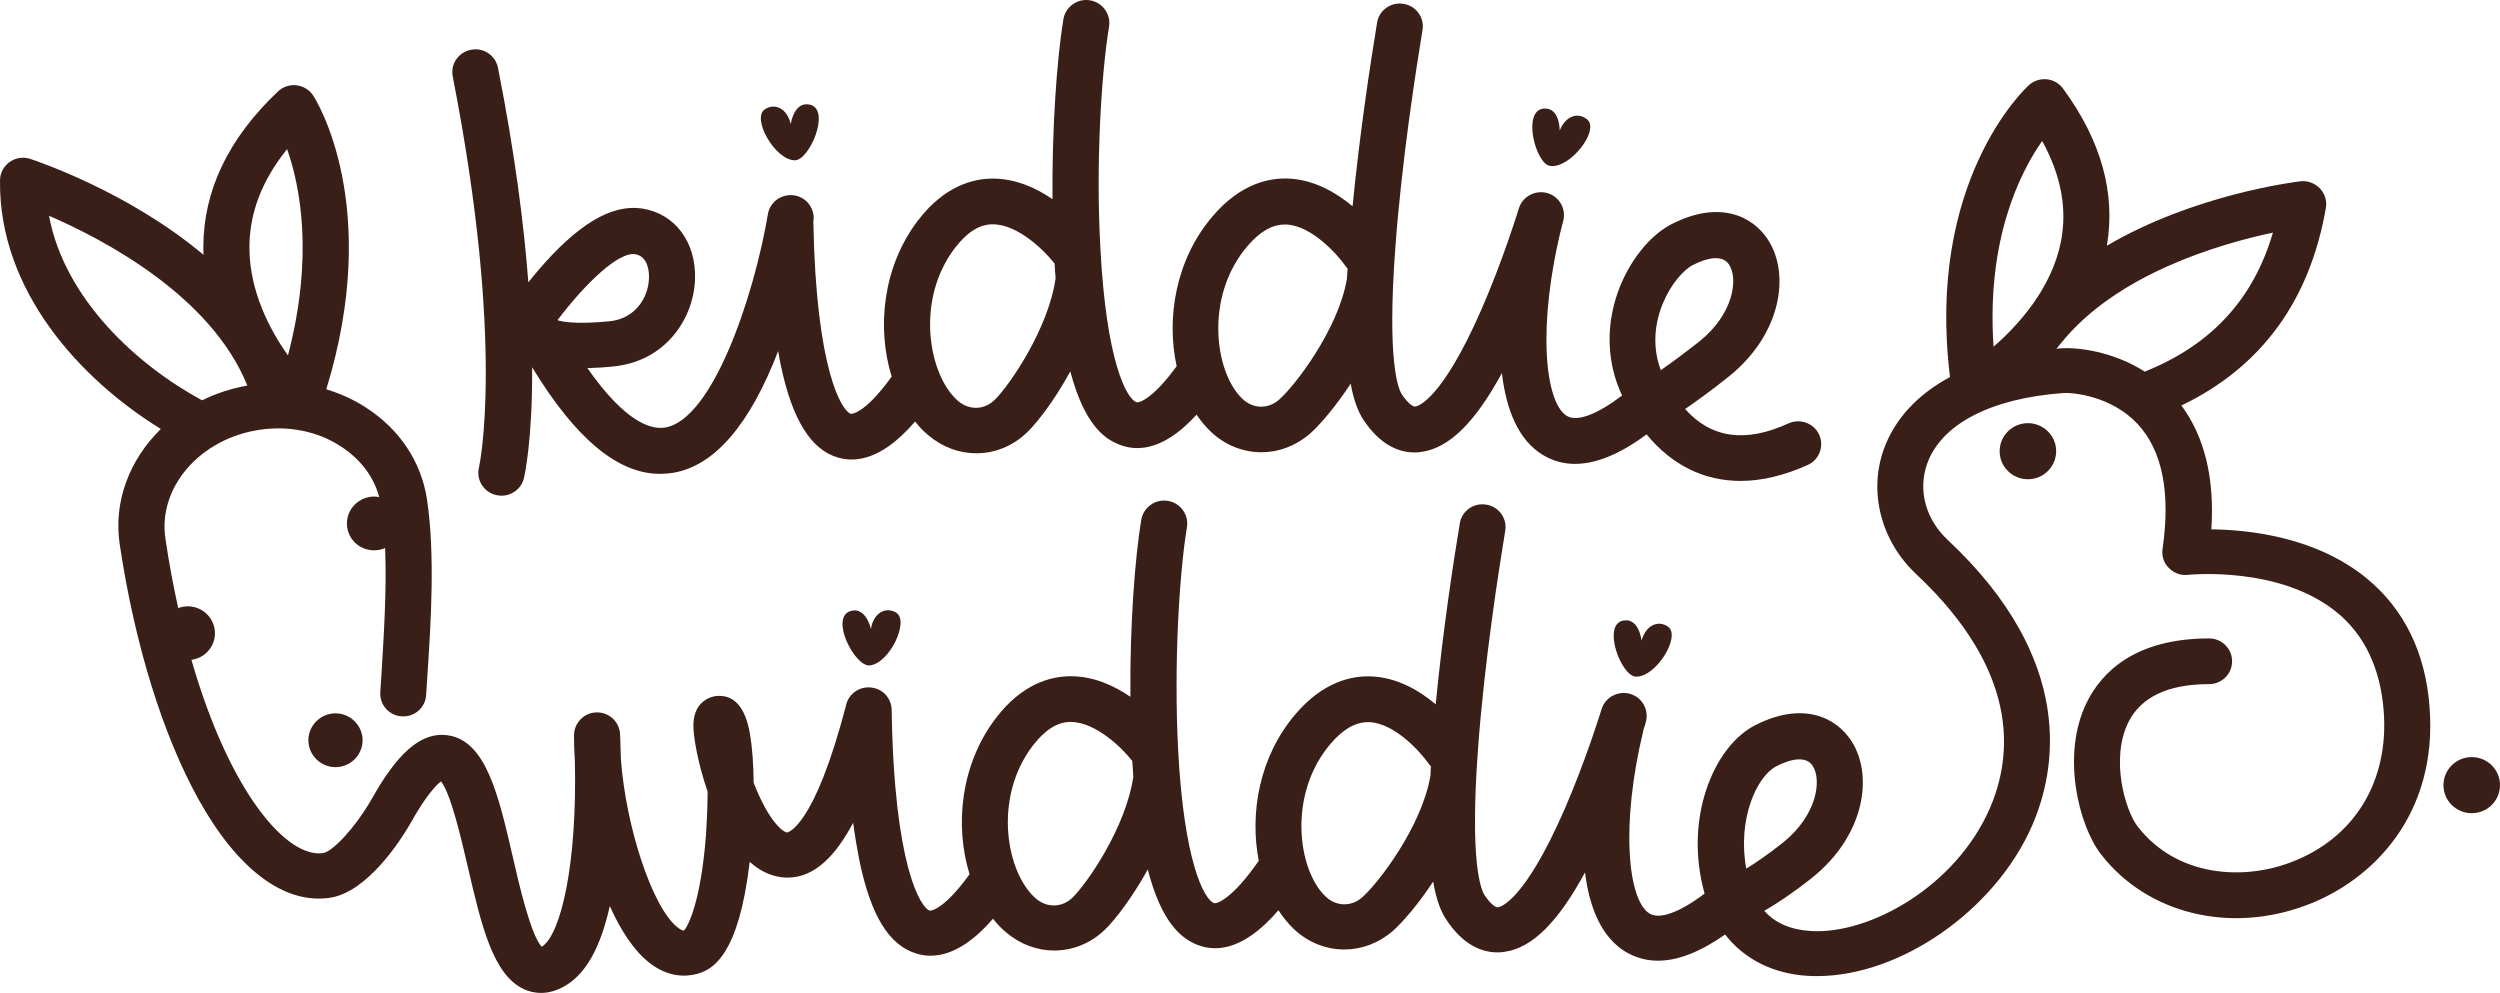
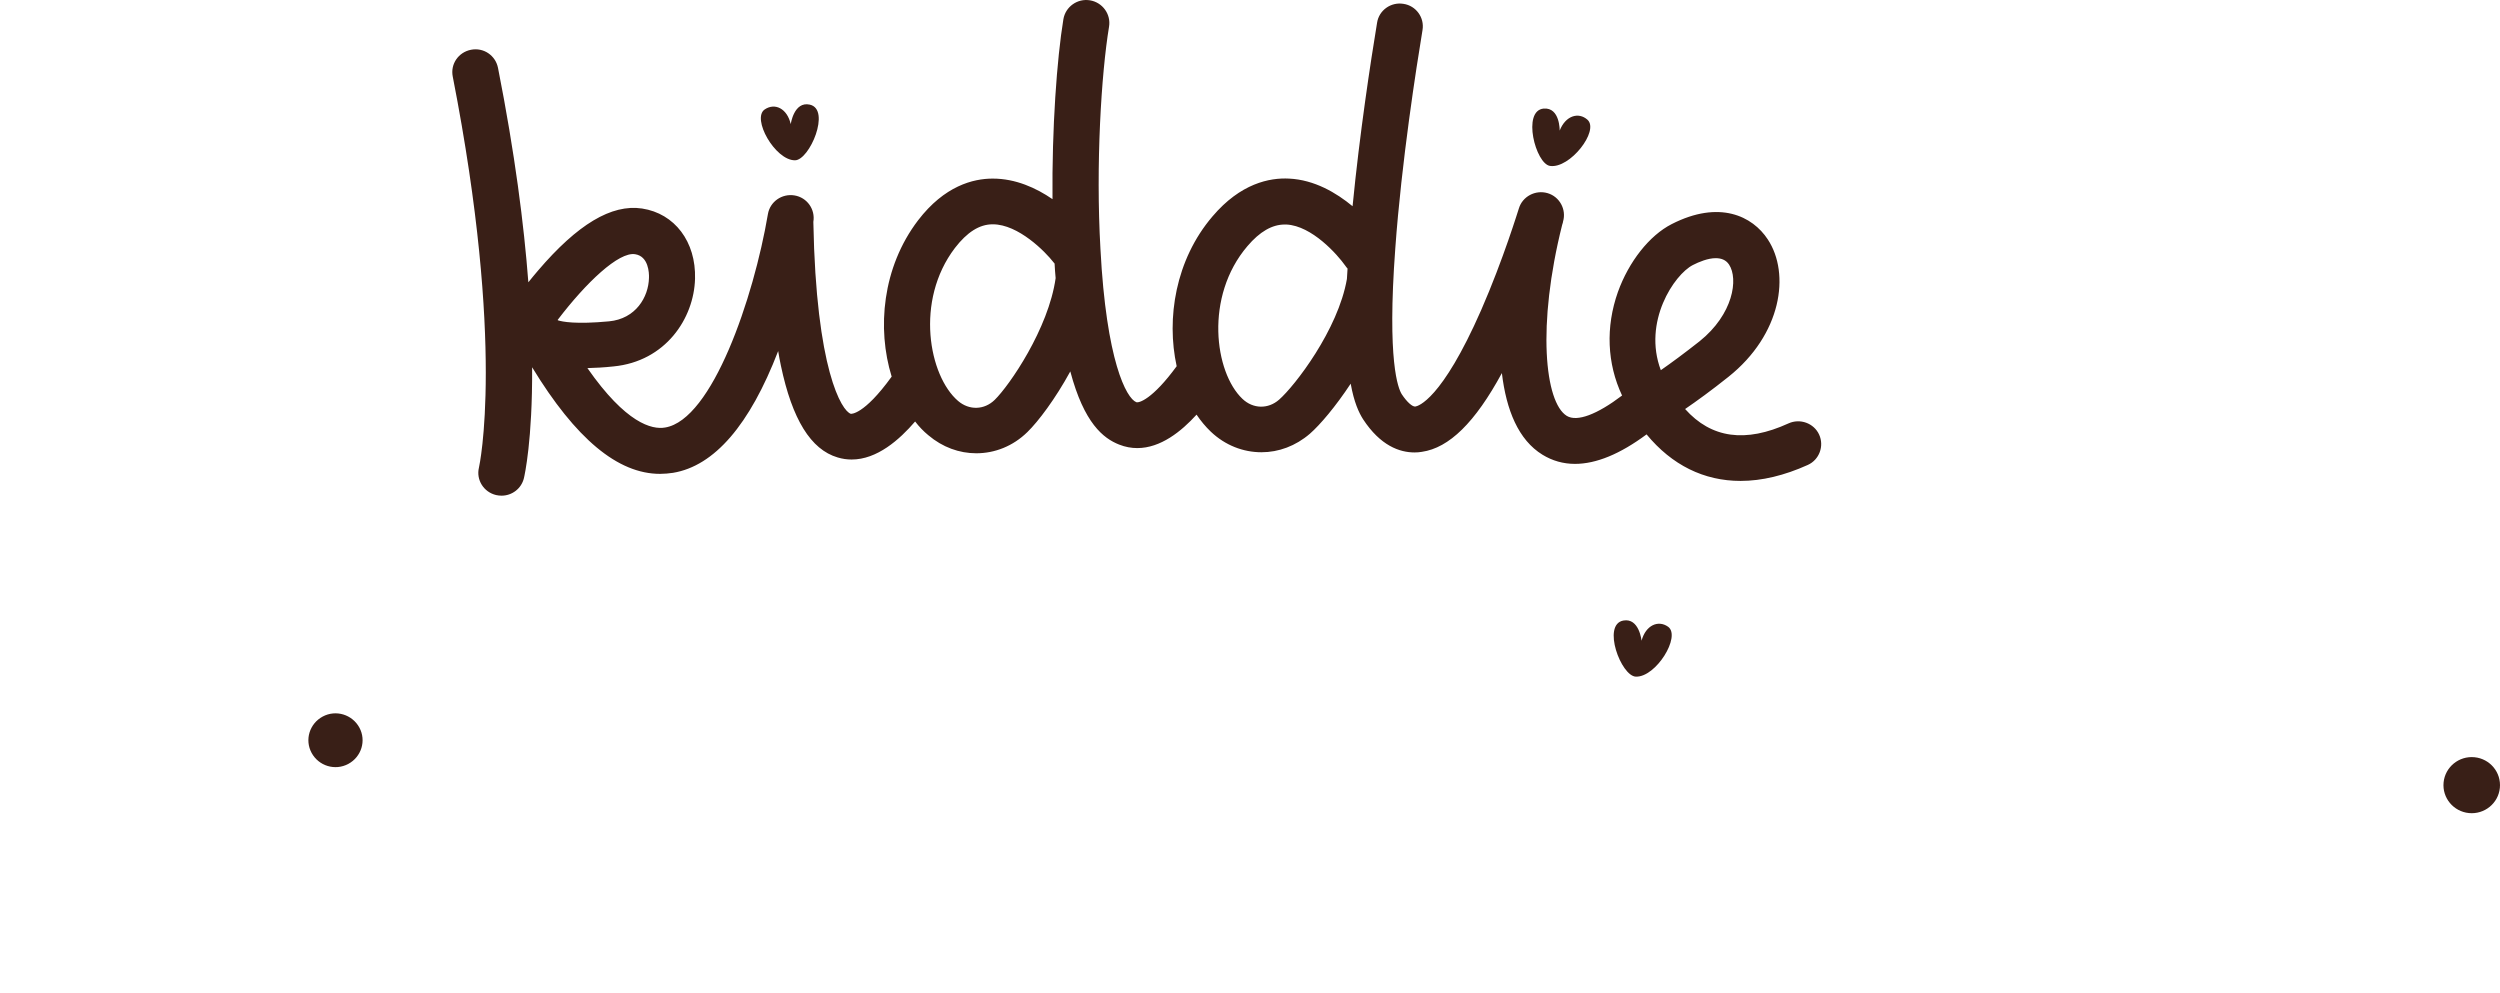
<svg xmlns="http://www.w3.org/2000/svg" width="141" height="56" viewBox="0 0 141 56" fill="none">
  <path d="M92.584 36.136C92.584 36.136 92.454 34.835 91.556 34.999C90.34 35.222 91.426 38.14 92.265 38.163C93.399 38.199 94.816 35.89 94.084 35.351C93.528 34.952 92.82 35.257 92.584 36.136Z" fill="#391F17" />
-   <path d="M49.121 35.48C49.121 35.48 48.849 34.202 47.975 34.46C46.782 34.824 48.2 37.589 49.038 37.531C50.16 37.449 51.33 34.988 50.526 34.542C49.924 34.202 49.251 34.589 49.121 35.48Z" fill="#391F17" />
  <path d="M44.834 9.041C45.66 9.041 46.877 6.17 45.672 5.901C44.775 5.701 44.598 7.002 44.598 7.002C44.397 6.123 43.712 5.783 43.133 6.17C42.377 6.674 43.712 9.041 44.834 9.041Z" fill="#391F17" />
  <path d="M87.422 9.358C88.544 9.522 90.21 7.377 89.537 6.756C89.029 6.299 88.296 6.522 87.966 7.366C87.966 7.366 87.989 6.053 87.068 6.123C85.828 6.229 86.608 9.241 87.422 9.358Z" fill="#391F17" />
-   <path d="M133.483 32.62C130.625 30.276 126.834 29.878 124.72 29.855C124.909 26.983 124.342 24.64 123.031 22.87C127.543 20.702 130.271 16.963 131.18 11.725C131.251 11.327 131.121 10.916 130.838 10.623C130.554 10.331 130.153 10.178 129.74 10.225C129.385 10.272 123.763 10.963 118.827 13.858C119.334 10.905 118.508 7.928 116.358 4.998C116.146 4.705 115.803 4.506 115.437 4.471C115.071 4.436 114.705 4.553 114.421 4.811C114.173 5.033 108.622 10.26 109.981 21.264C108.15 22.249 106.863 23.632 106.248 25.331C105.374 27.757 106.095 30.523 108.067 32.374C113.89 37.835 113.536 42.57 112.225 45.593C110.311 49.988 105.457 52.719 102.127 52.508C100.993 52.437 100.119 52.062 99.505 51.371C100.178 50.984 101.075 50.398 102.186 49.519C105.185 47.129 105.682 43.707 104.406 41.773C103.544 40.449 101.666 39.535 98.985 40.906C96.635 42.113 94.958 46.191 96.139 50.398C94.745 51.453 93.611 51.875 93.032 51.523C91.828 50.785 91.367 46.613 92.702 41.128C92.773 40.906 92.82 40.765 92.82 40.742C93.021 40.062 92.631 39.335 91.946 39.136C91.261 38.937 90.529 39.324 90.328 40.003C90.316 40.027 89.454 42.874 88.202 45.734C85.97 50.82 84.635 51.148 84.493 51.172C84.328 51.195 84.021 50.926 83.726 50.48C83.525 50.164 82.887 48.64 83.36 42.242C83.714 37.343 84.552 32.011 84.895 29.937C85.013 29.233 84.529 28.566 83.82 28.46C83.112 28.343 82.438 28.823 82.332 29.526C81.966 31.718 81.364 35.667 80.974 39.722C80.053 38.949 78.824 38.222 77.383 38.152C76.285 38.093 74.644 38.421 73.061 40.285C71.018 42.675 70.474 45.875 70.994 48.547C69.471 50.75 68.608 50.984 68.467 50.937C67.912 50.715 66.778 48.629 66.447 42.289C66.199 37.531 66.506 32.374 66.943 29.737C67.061 29.034 66.577 28.366 65.868 28.249C65.16 28.132 64.487 28.612 64.368 29.316C64.002 31.507 63.719 35.351 63.754 39.3C62.833 38.667 61.687 38.14 60.388 38.14C60.388 38.14 60.388 38.14 60.376 38.14C59.278 38.14 57.66 38.55 56.172 40.496C54.152 43.144 53.845 46.601 54.684 49.308C53.137 51.441 52.44 51.359 52.44 51.359C51.92 51.207 50.42 48.793 50.29 40.038C50.278 39.464 49.901 38.949 49.31 38.808C48.613 38.632 47.904 39.042 47.727 39.734C45.92 46.718 44.409 46.953 44.385 46.953C44.161 46.918 43.416 46.379 42.602 44.386C42.566 44.304 42.542 44.222 42.507 44.152C42.495 43.074 42.424 42.113 42.294 41.374C42.035 39.886 41.409 39.171 40.417 39.253C40.287 39.265 39.141 39.406 39.106 40.871C39.094 41.503 39.354 43.039 39.909 44.644C39.909 45.394 39.873 46.226 39.814 47.14C39.531 50.761 38.846 52.191 38.574 52.484C38.503 52.484 38.397 52.449 38.22 52.309C36.791 51.195 35.303 46.648 35.019 42.828C35.007 42.289 34.984 41.808 34.972 41.41C34.937 40.718 34.37 40.179 33.673 40.179C33.661 40.179 33.649 40.179 33.649 40.179C32.941 40.191 32.386 40.765 32.374 41.456C32.374 41.902 32.386 42.394 32.421 42.898C32.563 48.734 31.63 52.73 30.555 53.398C29.953 52.777 29.279 49.918 28.925 48.347C28.11 44.808 27.401 41.761 25.24 41.468C23.386 41.21 21.98 43.238 20.847 45.265C20.008 46.683 18.768 48.031 18.225 48.113C16.205 48.418 12.969 44.761 10.796 37.214C10.973 37.191 11.15 37.132 11.316 37.05C12.06 36.652 12.343 35.738 11.941 34.999C11.575 34.32 10.761 34.027 10.052 34.296C9.78 33.066 9.532 31.765 9.331 30.382C8.894 27.499 11.268 24.745 14.634 24.241C16.288 23.995 17.918 24.323 19.229 25.179C20.327 25.893 21.083 26.89 21.39 28.038C21.059 27.968 20.693 28.015 20.374 28.19C19.63 28.589 19.347 29.503 19.748 30.241C20.126 30.945 20.988 31.226 21.721 30.909C21.815 33.23 21.65 35.785 21.52 37.941C21.496 38.328 21.473 38.691 21.449 39.042C21.402 39.757 21.957 40.367 22.666 40.402C23.386 40.449 24 39.898 24.035 39.195C24.059 38.843 24.083 38.48 24.106 38.093C24.307 35.046 24.543 31.261 24.083 28.167C23.764 26.058 22.547 24.218 20.658 22.999C19.961 22.542 19.205 22.202 18.402 21.956C21.579 11.62 17.835 5.655 17.67 5.397C17.457 5.069 17.114 4.858 16.725 4.811C16.335 4.764 15.957 4.893 15.674 5.162C12.874 7.811 11.469 10.764 11.469 13.94C11.469 14.081 11.469 14.221 11.481 14.374C7.194 10.776 2.032 9.077 1.702 8.959C1.312 8.83 0.875 8.901 0.544 9.135C0.214 9.369 0.001 9.756 0.001 10.166C-0.082 16.413 4.572 21.428 9.072 24.194C7.312 25.917 6.379 28.284 6.757 30.733C7.607 36.394 9.201 41.503 11.221 45.125C13.418 49.062 16.052 51.019 18.614 50.633C20.717 50.316 22.583 47.41 23.102 46.519C23.102 46.508 23.114 46.496 23.114 46.496C24.047 44.82 24.626 44.257 24.874 44.07C25.429 44.761 26.02 47.328 26.386 48.898C27.142 52.168 27.803 54.992 29.551 55.789C29.799 55.906 30.13 56 30.519 56C30.874 56 31.275 55.918 31.724 55.684C32.976 55.039 33.85 53.539 34.393 51.101C35.007 52.472 35.752 53.621 36.626 54.301C37.677 55.121 38.645 55.098 39.283 54.934C40.275 54.688 41.657 53.773 42.271 48.711C42.271 48.675 42.283 48.64 42.283 48.605C42.802 49.074 43.381 49.379 44.042 49.472C44.172 49.496 44.302 49.496 44.432 49.496C45.979 49.496 47.172 48.195 48.117 46.402C48.212 47.117 48.33 47.82 48.46 48.488C49.109 51.641 50.137 53.316 51.696 53.785C51.967 53.867 52.227 53.902 52.487 53.902C53.892 53.902 55.133 52.824 56.007 51.816C56.231 52.109 56.479 52.367 56.751 52.59C57.554 53.269 58.498 53.609 59.455 53.609C60.495 53.609 61.522 53.211 62.337 52.414C62.939 51.828 63.884 50.574 64.734 49.039C65.514 52.051 66.624 52.918 67.51 53.281C67.864 53.422 68.207 53.48 68.537 53.48C69.955 53.48 71.219 52.367 72.104 51.336C72.364 51.734 72.647 52.086 72.966 52.391C73.781 53.164 74.797 53.551 75.825 53.551C76.793 53.551 77.75 53.199 78.553 52.508C79.12 52.004 79.994 50.996 80.832 49.718C81.021 50.855 81.305 51.453 81.553 51.84C82.533 53.34 83.62 53.715 84.458 53.715C84.6 53.715 84.742 53.703 84.871 53.68C86.419 53.457 87.871 52.016 89.395 49.203C89.643 51.219 90.34 52.859 91.662 53.668C92.229 54.008 92.844 54.184 93.505 54.184C94.627 54.184 95.891 53.691 97.296 52.707C98.371 54.09 99.989 54.922 101.973 55.039C102.15 55.051 102.316 55.051 102.493 55.051C107.181 55.051 112.52 51.347 114.61 46.566C115.957 43.472 117.138 37.273 109.851 30.452C108.599 29.28 108.162 27.64 108.693 26.151C109.496 23.913 112.295 22.46 116.382 22.167C116.89 22.132 119.063 22.319 120.551 23.901C121.956 25.401 122.429 27.78 121.968 30.956C121.909 31.355 122.039 31.753 122.323 32.034C122.606 32.327 123.008 32.468 123.397 32.421C123.445 32.421 128.558 31.882 131.806 34.542C133.365 35.82 134.251 37.695 134.44 40.085C134.747 44.07 132.798 47.269 129.22 48.629C126.492 49.672 122.76 49.449 120.563 46.613C119.854 45.699 119.016 42.781 120.043 40.73C120.752 39.312 122.275 38.585 124.59 38.585C125.311 38.585 125.889 38.011 125.889 37.296C125.889 36.581 125.311 36.007 124.59 36.007C120.374 36.007 118.52 37.953 117.705 39.593C116.228 42.558 117.244 46.566 118.496 48.183C121.106 51.547 125.783 52.695 130.141 51.031C133.779 49.648 137.499 45.992 137.027 39.874C136.802 36.839 135.609 34.366 133.483 32.62ZM16.193 8.409C16.914 10.459 17.717 14.409 16.241 20.046C15.237 18.628 14.067 16.448 14.067 13.952C14.067 12.018 14.776 10.166 16.193 8.409ZM2.765 12.17C5.859 13.506 11.906 16.682 13.949 21.745C13.04 21.909 12.178 22.19 11.398 22.577C7.725 20.596 3.639 16.858 2.765 12.17ZM60.495 50.621C59.904 51.195 59.054 51.219 58.428 50.679C56.774 49.273 55.971 45.031 58.251 42.054C58.935 41.164 59.632 40.718 60.376 40.718C60.376 40.718 60.376 40.718 60.388 40.718C61.829 40.718 63.353 42.265 63.813 42.863C63.825 42.886 63.849 42.898 63.861 42.921C63.884 43.226 63.896 43.519 63.92 43.8C63.506 46.66 61.321 49.812 60.495 50.621ZM76.828 50.609C76.214 51.148 75.364 51.137 74.762 50.562C73.191 49.074 72.612 44.797 75.045 41.949C75.742 41.128 76.439 40.73 77.147 40.73C77.183 40.73 77.206 40.73 77.242 40.73C78.683 40.8 80.124 42.429 80.561 43.05C80.608 43.109 80.643 43.167 80.702 43.214C80.691 43.402 80.679 43.578 80.679 43.754C80.679 43.765 80.667 43.789 80.667 43.8C80.159 46.672 77.714 49.836 76.828 50.609ZM100.19 43.214C100.532 43.039 101.04 42.828 101.477 42.828C101.784 42.828 102.056 42.921 102.233 43.191C102.764 44 102.469 45.992 100.568 47.515C99.717 48.195 99.02 48.664 98.489 48.992C97.981 46.226 99.068 43.789 100.19 43.214ZM115.177 7.951C116.252 9.897 116.606 11.807 116.228 13.67C115.697 16.272 113.854 18.323 112.437 19.553C112.024 13.518 113.925 9.745 115.177 7.951ZM116.216 19.647C116.134 19.647 116.063 19.659 115.98 19.671C116.051 19.589 116.122 19.507 116.193 19.413C119.346 15.44 125.216 13.752 128.192 13.12C127.094 16.881 124.708 19.46 120.964 20.96C119.157 19.811 117.185 19.577 116.216 19.647Z" fill="#391F17" />
-   <path d="M112.78 25.448C112.78 26.327 113.5 27.03 114.374 27.03C115.26 27.03 115.968 26.315 115.968 25.448C115.968 24.569 115.248 23.866 114.374 23.866C113.5 23.866 112.78 24.569 112.78 25.448Z" fill="#391F17" />
  <path d="M140.992 44.439C141.079 43.569 140.439 42.794 139.563 42.708C138.686 42.622 137.906 43.257 137.819 44.127C137.732 44.996 138.372 45.771 139.248 45.857C140.125 45.943 140.905 45.308 140.992 44.439Z" fill="#391F17" />
  <path d="M18.201 40.413C17.457 40.812 17.174 41.726 17.575 42.464C17.977 43.203 18.898 43.484 19.642 43.086C20.386 42.687 20.669 41.773 20.268 41.035C19.866 40.296 18.945 40.015 18.201 40.413Z" fill="#391F17" />
  <path d="M27.012 26.374C26.846 27.065 27.283 27.757 27.98 27.921C28.087 27.944 28.181 27.956 28.287 27.956C28.878 27.956 29.409 27.558 29.551 26.96C29.586 26.808 30.035 24.839 30.012 20.714C32.468 24.745 34.842 26.726 37.228 26.726C37.476 26.726 37.712 26.702 37.96 26.667C40.287 26.28 42.283 23.972 43.889 19.799C43.936 20.081 43.983 20.35 44.042 20.62C44.68 23.655 45.731 25.354 47.243 25.8C47.515 25.882 47.775 25.917 48.034 25.917C49.464 25.917 50.727 24.804 51.613 23.772C51.837 24.065 52.085 24.323 52.357 24.546C53.16 25.226 54.105 25.565 55.062 25.565C56.101 25.565 57.129 25.167 57.943 24.37C58.558 23.772 59.514 22.507 60.365 20.948C61.144 23.878 62.231 24.722 63.116 25.073C63.471 25.214 63.813 25.272 64.144 25.272C65.455 25.272 66.624 24.335 67.486 23.386C67.722 23.737 67.994 24.065 68.29 24.347C69.104 25.12 70.12 25.507 71.148 25.507C72.116 25.507 73.073 25.155 73.876 24.464C74.454 23.96 75.329 22.928 76.179 21.639C76.368 22.694 76.639 23.268 76.876 23.643C77.856 25.143 78.942 25.518 79.781 25.518C79.923 25.518 80.064 25.507 80.194 25.483C81.73 25.261 83.194 23.831 84.706 21.042C84.954 23.128 85.639 24.815 86.997 25.647C87.552 25.987 88.166 26.163 88.828 26.163C90.021 26.163 91.367 25.612 92.867 24.499C94.296 26.233 96.103 27.124 98.17 27.124C99.363 27.124 100.638 26.819 101.961 26.222C102.611 25.929 102.894 25.155 102.599 24.511C102.304 23.866 101.524 23.585 100.875 23.878C98.442 24.991 96.517 24.722 95.04 23.069C95.69 22.624 96.517 22.026 97.485 21.253C100.485 18.862 100.981 15.44 99.705 13.506C98.843 12.182 96.965 11.268 94.284 12.639C93.021 13.284 91.863 14.76 91.249 16.471C90.552 18.44 90.635 20.503 91.485 22.307C90.08 23.374 88.946 23.808 88.367 23.456C87.127 22.694 86.678 18.358 88.108 12.674C88.143 12.581 88.155 12.522 88.155 12.498C88.356 11.819 87.966 11.092 87.281 10.893C86.596 10.694 85.864 11.081 85.663 11.76C85.651 11.784 84.789 14.631 83.537 17.491C81.305 22.577 79.97 22.905 79.828 22.928C79.663 22.952 79.356 22.682 79.061 22.237C78.86 21.921 78.222 20.397 78.695 13.999C79.049 9.1 79.887 3.768 80.23 1.693C80.348 0.99 79.864 0.322 79.155 0.217C78.447 0.1 77.773 0.58 77.667 1.283C77.301 3.498 76.687 7.518 76.285 11.631C75.364 10.87 74.136 10.143 72.707 10.073C71.608 10.014 69.966 10.342 68.384 12.206C66.293 14.655 65.774 17.96 66.364 20.655C64.994 22.53 64.227 22.741 64.085 22.682C63.53 22.46 62.396 20.374 62.065 14.034C61.794 9.299 62.113 4.143 62.55 1.506C62.668 0.803 62.183 0.135 61.475 0.018C60.766 -0.1 60.093 0.381 59.975 1.084C59.609 3.311 59.325 7.225 59.361 11.233C58.44 10.6 57.282 10.073 55.995 10.073C55.995 10.073 55.995 10.073 55.983 10.073C54.885 10.073 53.267 10.483 51.778 12.428C49.759 15.077 49.452 18.534 50.29 21.241C48.708 23.433 47.987 23.339 47.987 23.339C47.479 23.186 46.027 20.866 45.873 12.534C45.873 12.522 45.873 12.51 45.873 12.51C45.991 11.807 45.519 11.139 44.81 11.022C44.102 10.905 43.428 11.373 43.31 12.077C42.507 16.811 40.169 23.679 37.511 24.112C36.767 24.241 35.303 23.878 33.13 20.761C33.578 20.749 34.063 20.725 34.594 20.667C37.535 20.386 39.141 17.96 39.2 15.721C39.259 13.635 38.054 12.041 36.212 11.76C34.488 11.502 32.575 12.651 30.342 15.264C30.153 15.487 29.976 15.698 29.799 15.921C29.551 12.674 29.043 8.666 28.087 3.826C27.945 3.123 27.272 2.666 26.563 2.807C25.854 2.947 25.394 3.615 25.535 4.319C28.512 19.542 27.035 26.28 27.012 26.374ZM95.477 14.948C95.82 14.772 96.328 14.561 96.765 14.561C97.072 14.561 97.343 14.655 97.52 14.924C98.052 15.733 97.757 17.725 95.855 19.249C94.993 19.928 94.261 20.468 93.67 20.878C92.643 18.147 94.426 15.487 95.477 14.948ZM70.356 13.881C71.053 13.061 71.75 12.663 72.459 12.663C72.494 12.663 72.518 12.663 72.553 12.663C73.994 12.733 75.435 14.362 75.872 14.983C75.907 15.042 75.954 15.088 76.002 15.147C75.99 15.346 75.978 15.546 75.966 15.733C75.47 18.604 73.025 21.768 72.14 22.542C71.525 23.081 70.675 23.069 70.073 22.495C68.502 21.007 67.923 16.729 70.356 13.881ZM53.857 13.987C54.542 13.096 55.239 12.651 55.983 12.651C55.983 12.651 55.983 12.651 55.995 12.651C57.436 12.651 58.959 14.198 59.42 14.796C59.443 14.819 59.455 14.842 59.479 14.866C59.491 15.147 59.514 15.417 59.538 15.686C59.136 18.546 56.928 21.745 56.101 22.553C55.511 23.128 54.66 23.151 54.034 22.612C52.392 21.206 51.589 16.963 53.857 13.987ZM35.822 14.338C36.578 14.456 36.614 15.393 36.602 15.674C36.578 16.753 35.858 17.983 34.346 18.124C32.48 18.299 31.712 18.147 31.464 18.065C31.464 18.053 31.453 18.053 31.453 18.042C33.059 15.932 34.901 14.186 35.822 14.338Z" fill="#391F17" />
</svg>